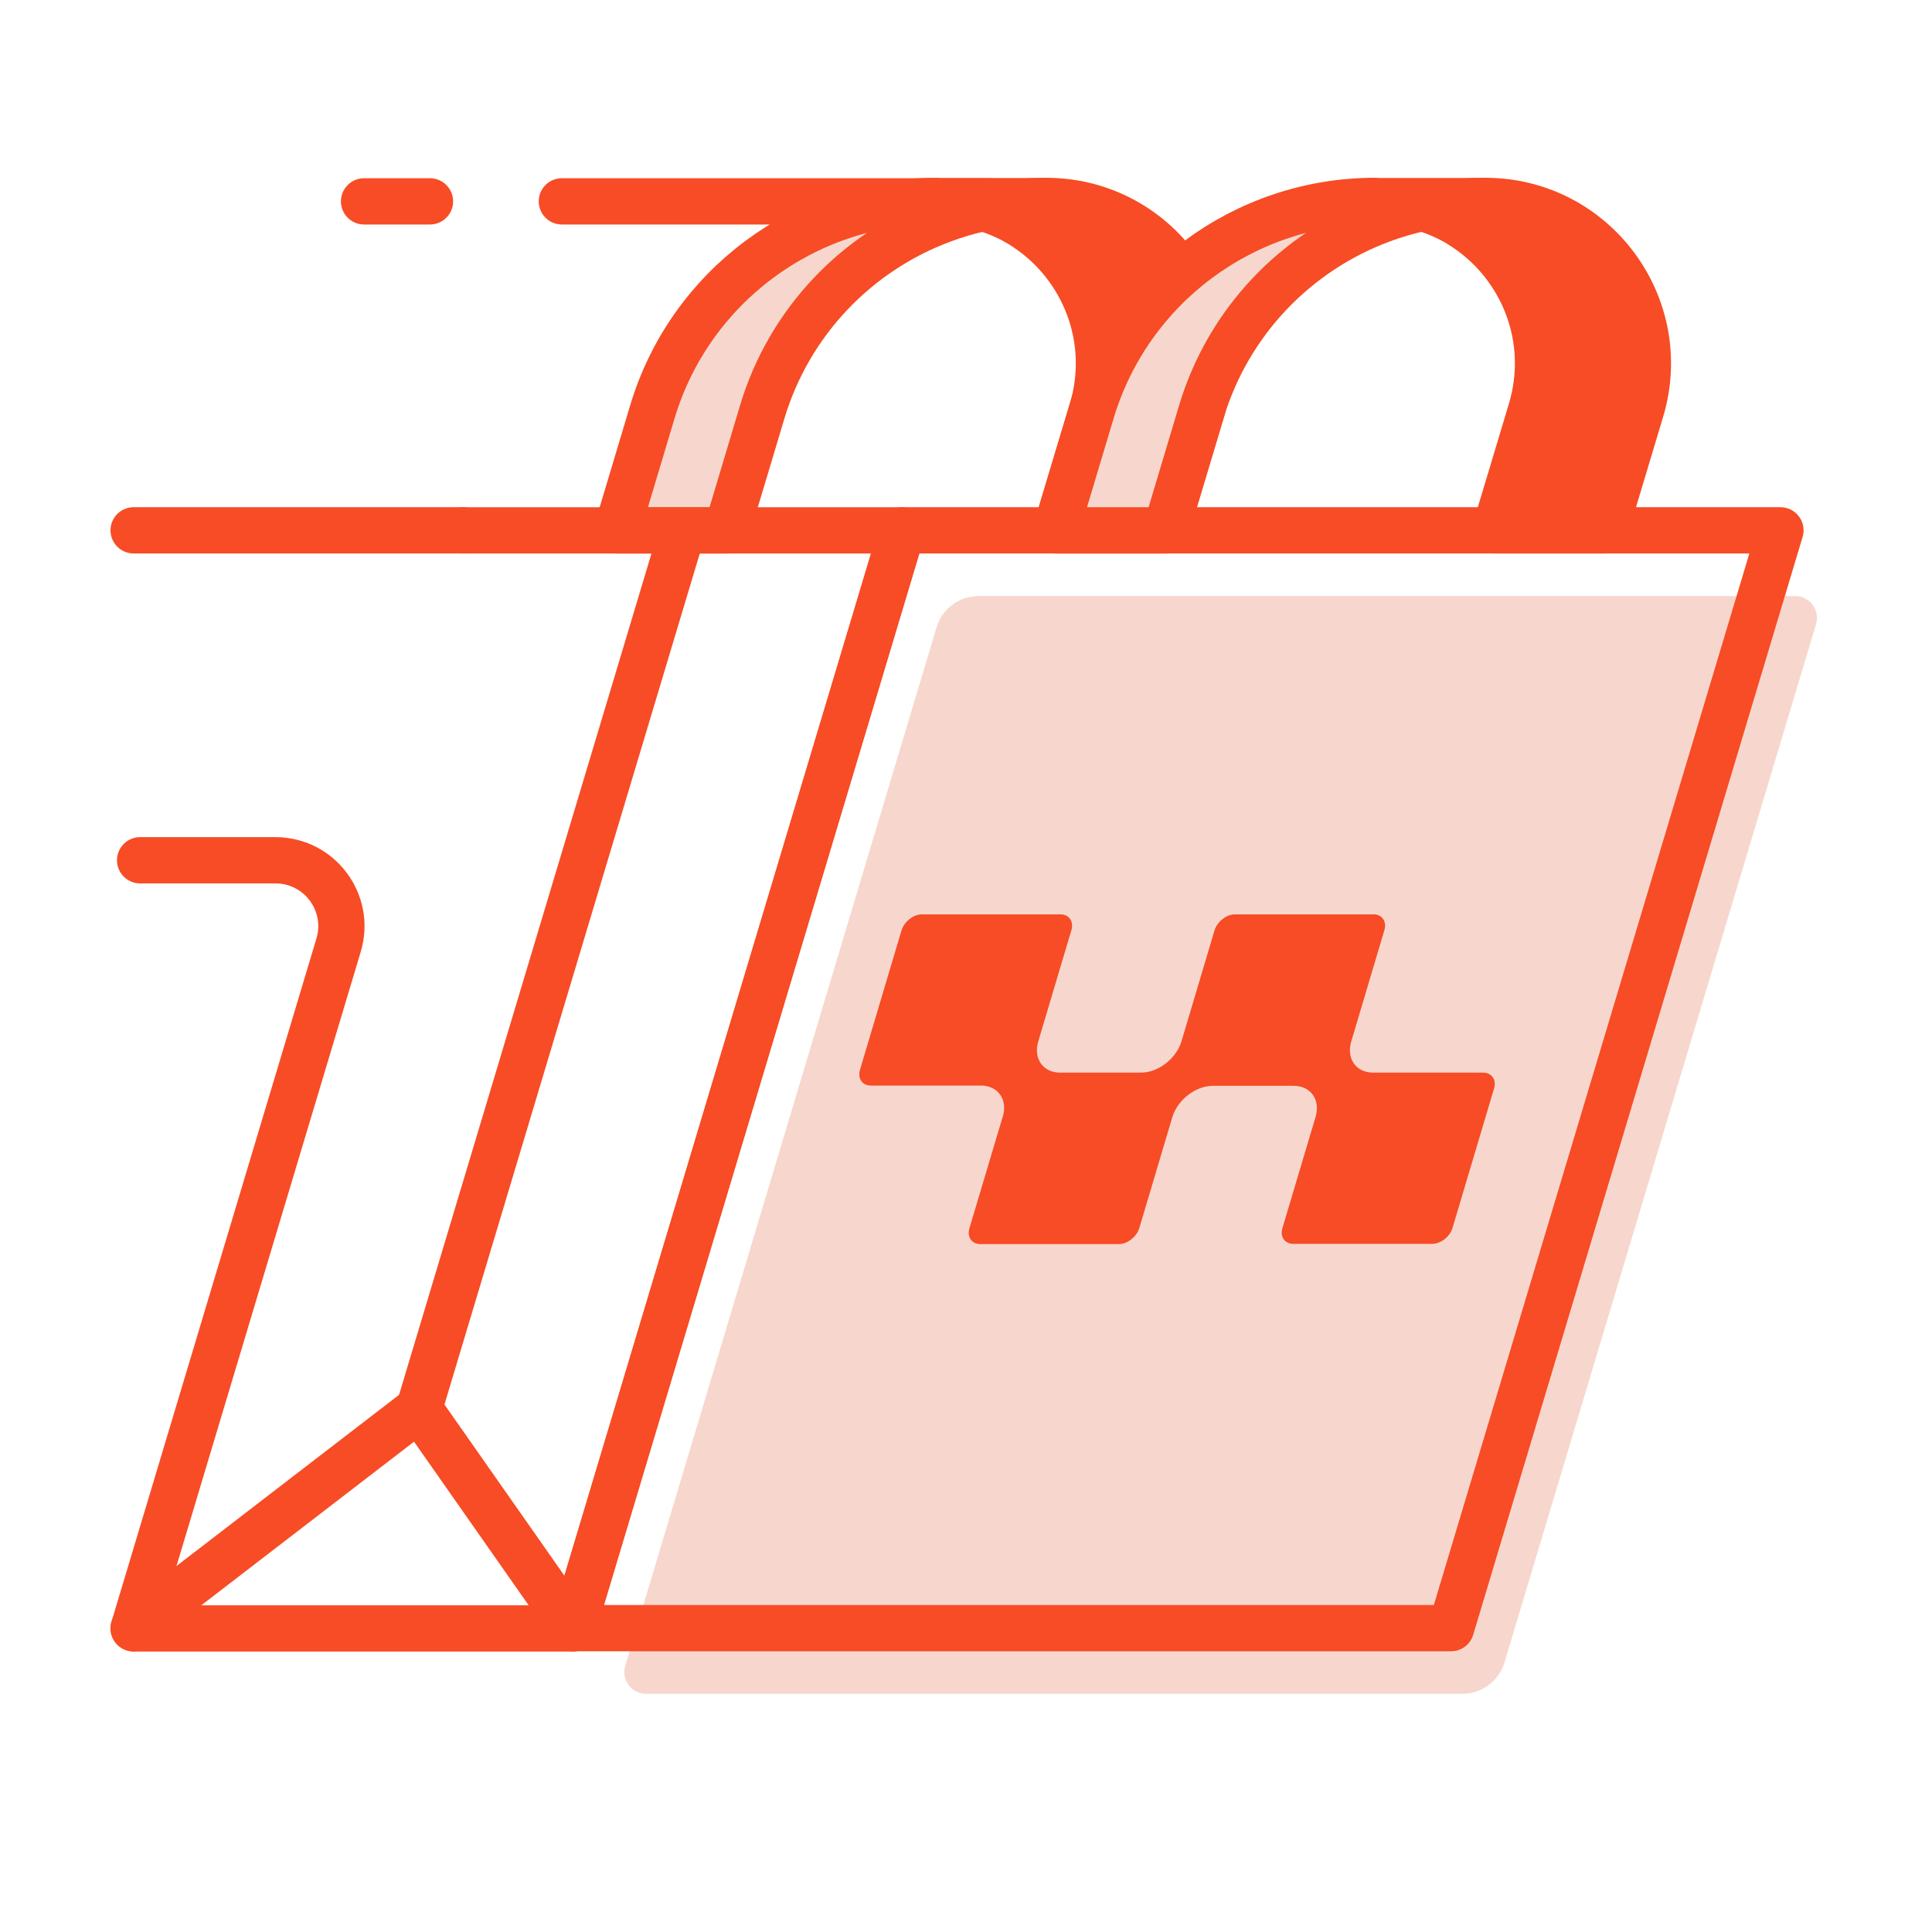
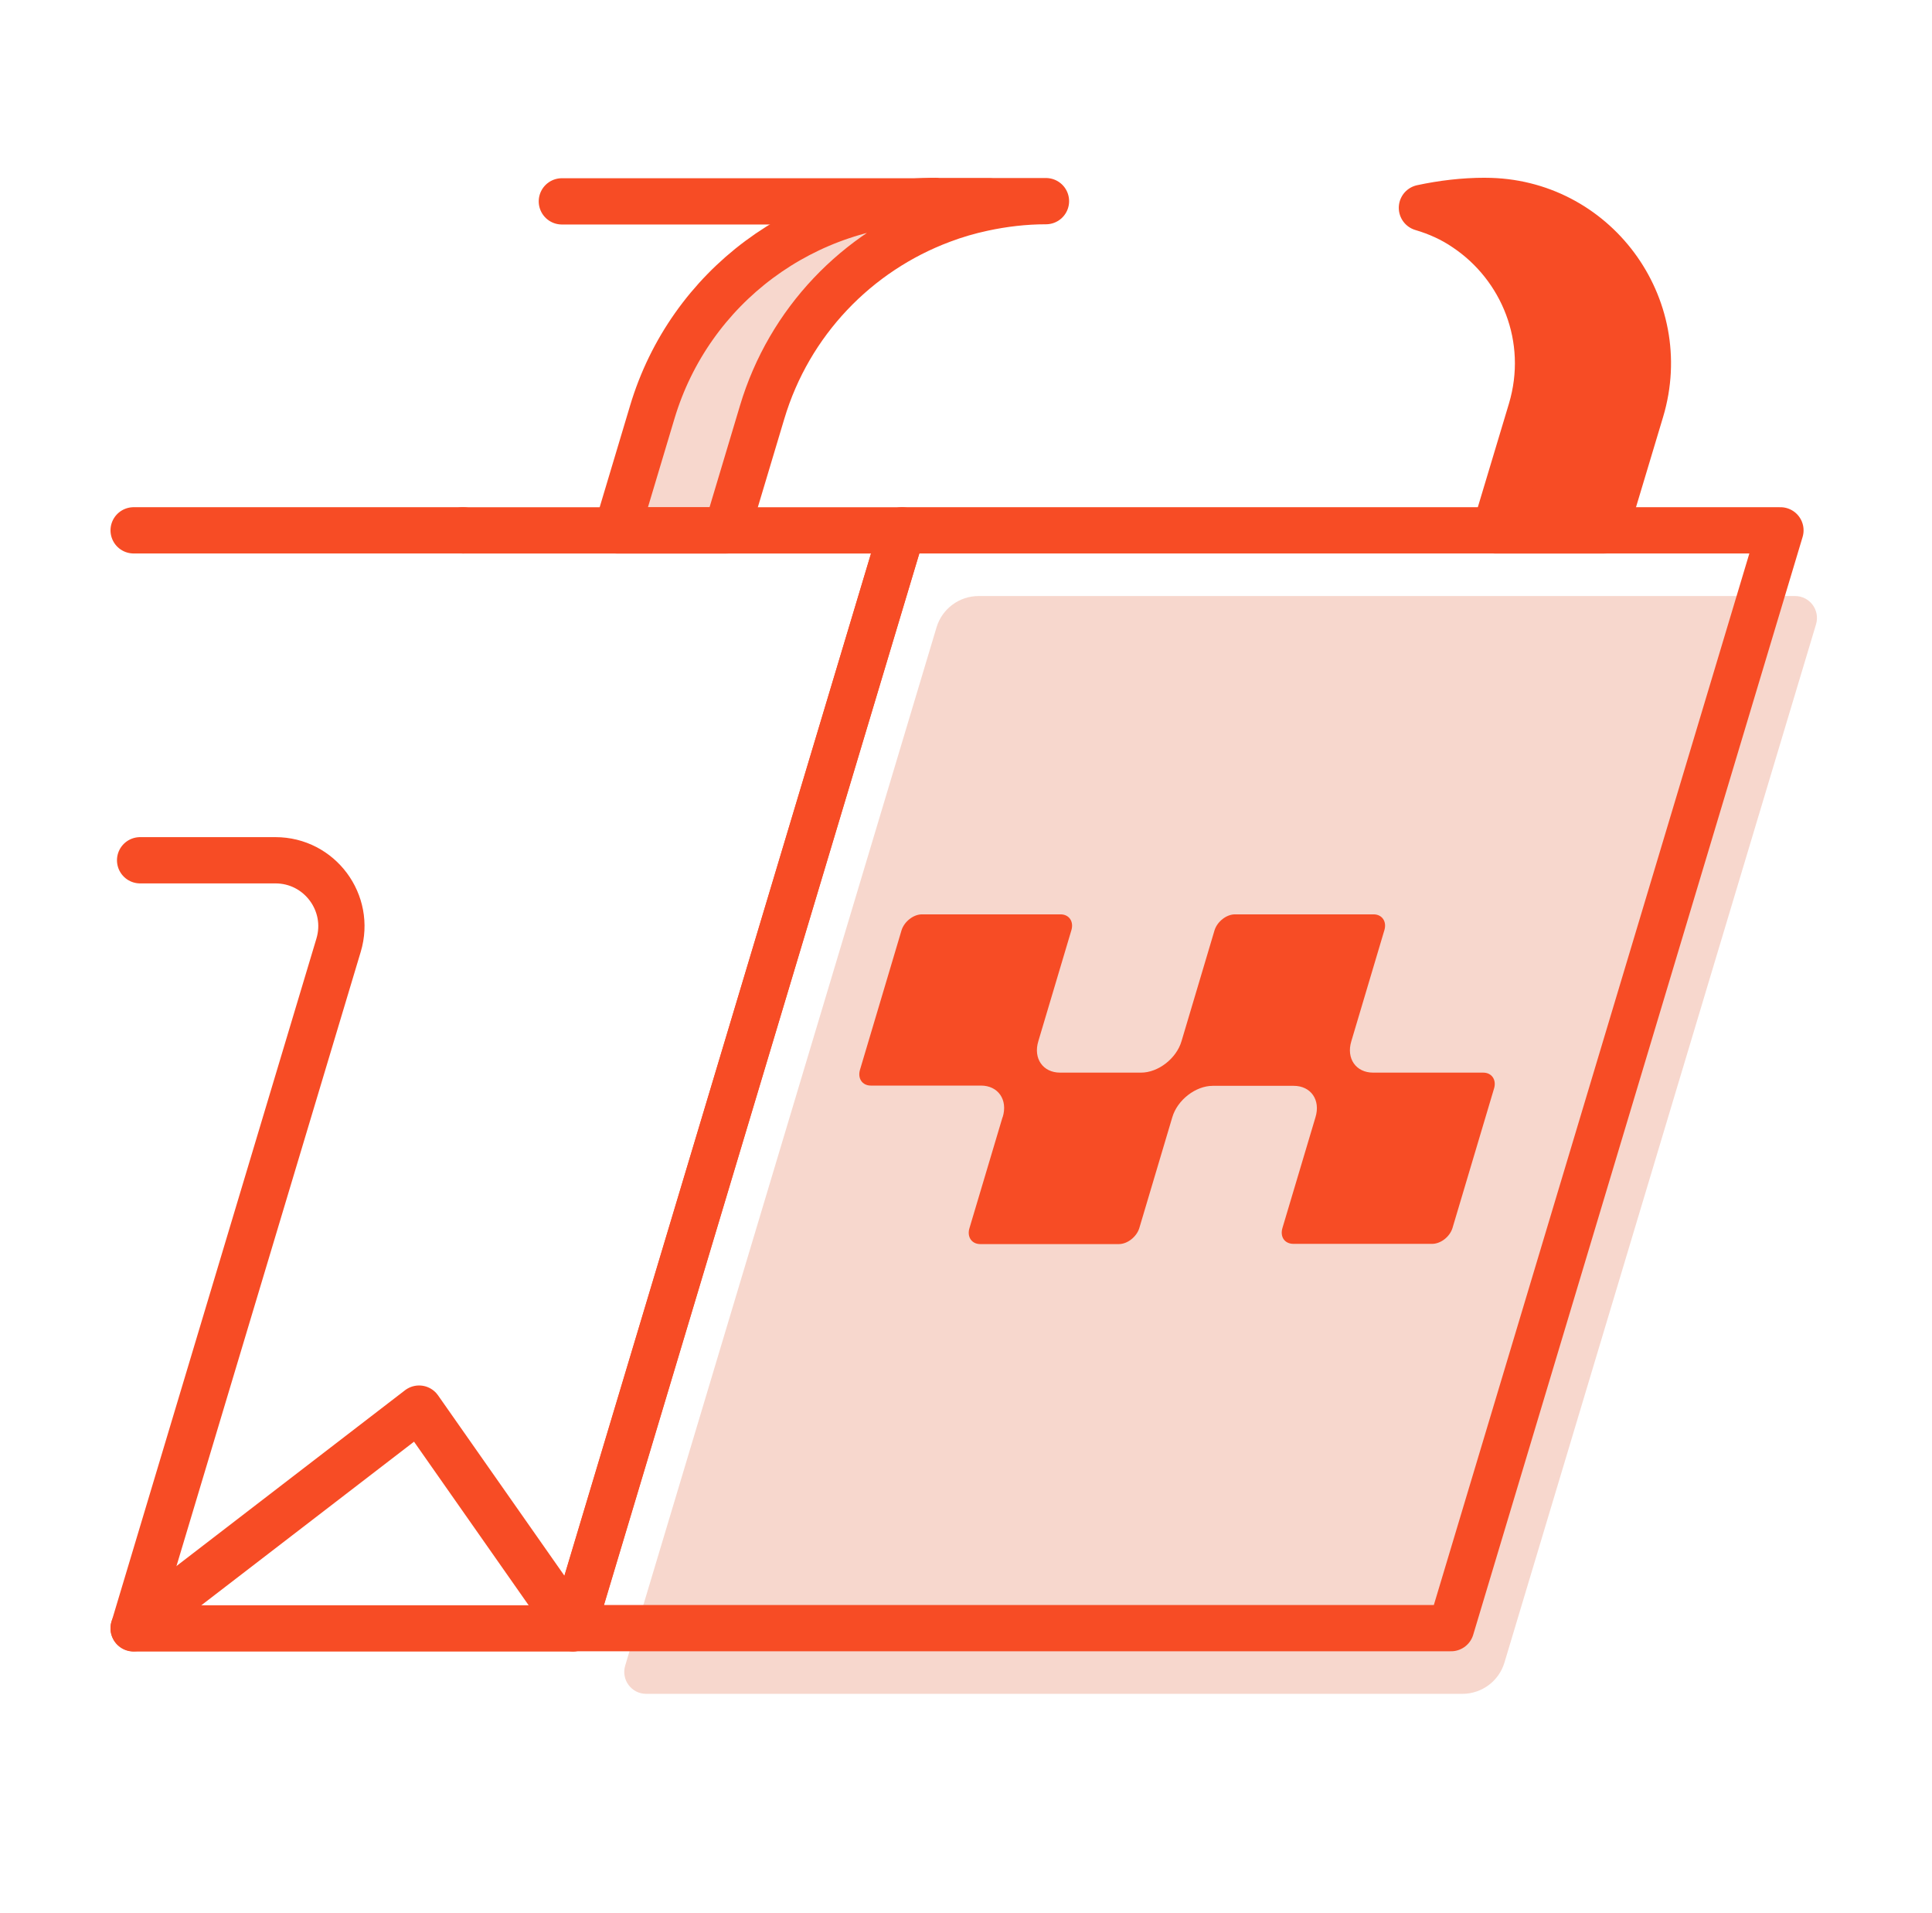
<svg xmlns="http://www.w3.org/2000/svg" width="101" height="100" viewBox="0 0 101 100" fill="none">
  <path d="M93.825 31.154H51.161C50.146 31.154 49.251 31.82 48.961 32.787L32.683 87.06C32.465 87.798 33.01 88.535 33.783 88.535H76.447C77.463 88.535 78.358 87.87 78.648 86.903L94.938 32.63C95.156 31.892 94.611 31.154 93.838 31.154H93.825Z" fill="#F7D7CD" />
  <path d="M93.077 27.72H47.16L29.952 85.101H75.857L93.077 27.72Z" stroke="#F74C25" stroke-width="2.418" stroke-linecap="round" stroke-linejoin="round" />
-   <path d="M35.683 27.72L21.909 73.625" stroke="#F74C25" stroke-width="2.418" stroke-linecap="round" stroke-linejoin="round" />
  <path d="M6.986 85.102L21.909 73.626L29.951 85.102" stroke="#F74C25" stroke-width="2.418" stroke-linecap="round" stroke-linejoin="round" />
-   <path d="M54.681 10.502C53.556 10.502 52.456 10.634 51.38 10.864C52.203 11.107 52.976 11.457 53.666 11.929C56.629 13.912 58.212 17.686 57.087 21.447L55.201 27.724H60.945L62.831 21.447C64.464 15.993 60.388 10.503 54.693 10.503H54.681V10.502Z" fill="#F74C25" stroke="#F74C25" stroke-width="2.418" stroke-linecap="round" stroke-linejoin="round" />
  <path d="M48.937 10.502C42.092 10.502 36.058 14.988 34.099 21.543L32.249 27.722H37.993L39.844 21.543C41.259 16.814 44.803 13.162 49.239 11.505C49.94 11.239 50.655 11.032 51.38 10.877C52.445 10.647 53.556 10.514 54.681 10.514H48.937V10.502Z" fill="#F7D7CD" stroke="#F74C25" stroke-width="2.418" stroke-linecap="round" stroke-linejoin="round" />
  <path d="M77.635 10.5C76.51 10.5 75.41 10.633 74.334 10.863C75.157 11.105 75.93 11.455 76.62 11.928C79.583 13.911 81.166 17.684 80.041 21.445L78.155 27.722H83.9L85.785 21.445C87.418 15.991 83.342 10.502 77.647 10.502H77.635V10.5Z" fill="#F74C25" stroke="#F74C25" stroke-width="2.418" stroke-linecap="round" stroke-linejoin="round" />
-   <path d="M71.89 10.5C65.046 10.5 59.011 14.986 57.053 21.541L55.202 27.72H60.946L62.797 21.541C64.212 16.812 67.756 13.161 72.193 11.503C72.893 11.238 73.608 11.031 74.333 10.875C75.398 10.645 76.509 10.512 77.634 10.512H71.89V10.5Z" fill="#F7D7CD" stroke="#F74C25" stroke-width="2.418" stroke-linecap="round" stroke-linejoin="round" />
  <path d="M24.207 27.72H6.986" stroke="#F74C25" stroke-width="2.418" stroke-linecap="round" stroke-linejoin="round" />
  <path d="M51.719 10.525H29.372" stroke="#F74C25" stroke-width="2.418" stroke-linecap="round" stroke-linejoin="round" />
  <path d="M7.324 44.965H14.399C16.709 44.965 18.365 47.191 17.7 49.404L6.986 85.115H29.939L47.159 27.722H24.207" stroke="#F74C25" stroke-width="2.418" stroke-linecap="round" stroke-linejoin="round" />
-   <path d="M22.478 10.525H19.032" stroke="#F74C25" stroke-width="2.418" stroke-linecap="round" stroke-linejoin="round" />
  <path d="M52.409 58.4L50.678 64.204C50.546 64.652 50.799 65.027 51.246 65.027H58.491C58.938 65.027 59.411 64.652 59.556 64.204L61.284 58.4C61.55 57.492 62.505 56.755 63.4 56.755H67.632C68.527 56.755 69.047 57.492 68.769 58.4L67.041 64.192C66.908 64.652 67.161 65.015 67.621 65.015H74.866C75.313 65.015 75.786 64.652 75.931 64.192L78.107 56.888C78.239 56.44 77.986 56.065 77.539 56.065H71.782C70.887 56.065 70.367 55.327 70.645 54.42L72.373 48.615C72.506 48.167 72.253 47.792 71.805 47.792H64.561C64.113 47.792 63.641 48.167 63.496 48.615L61.767 54.42C61.502 55.327 60.547 56.065 59.651 56.065H55.42C54.525 56.065 54.004 55.327 54.282 54.42L56.011 48.615C56.143 48.167 55.89 47.792 55.443 47.792H48.198C47.751 47.792 47.278 48.167 47.133 48.615L44.957 55.92C44.825 56.367 45.077 56.742 45.525 56.742H51.282C52.177 56.742 52.697 57.48 52.419 58.388L52.407 58.4H52.409Z" fill="#F74C25" />
</svg>